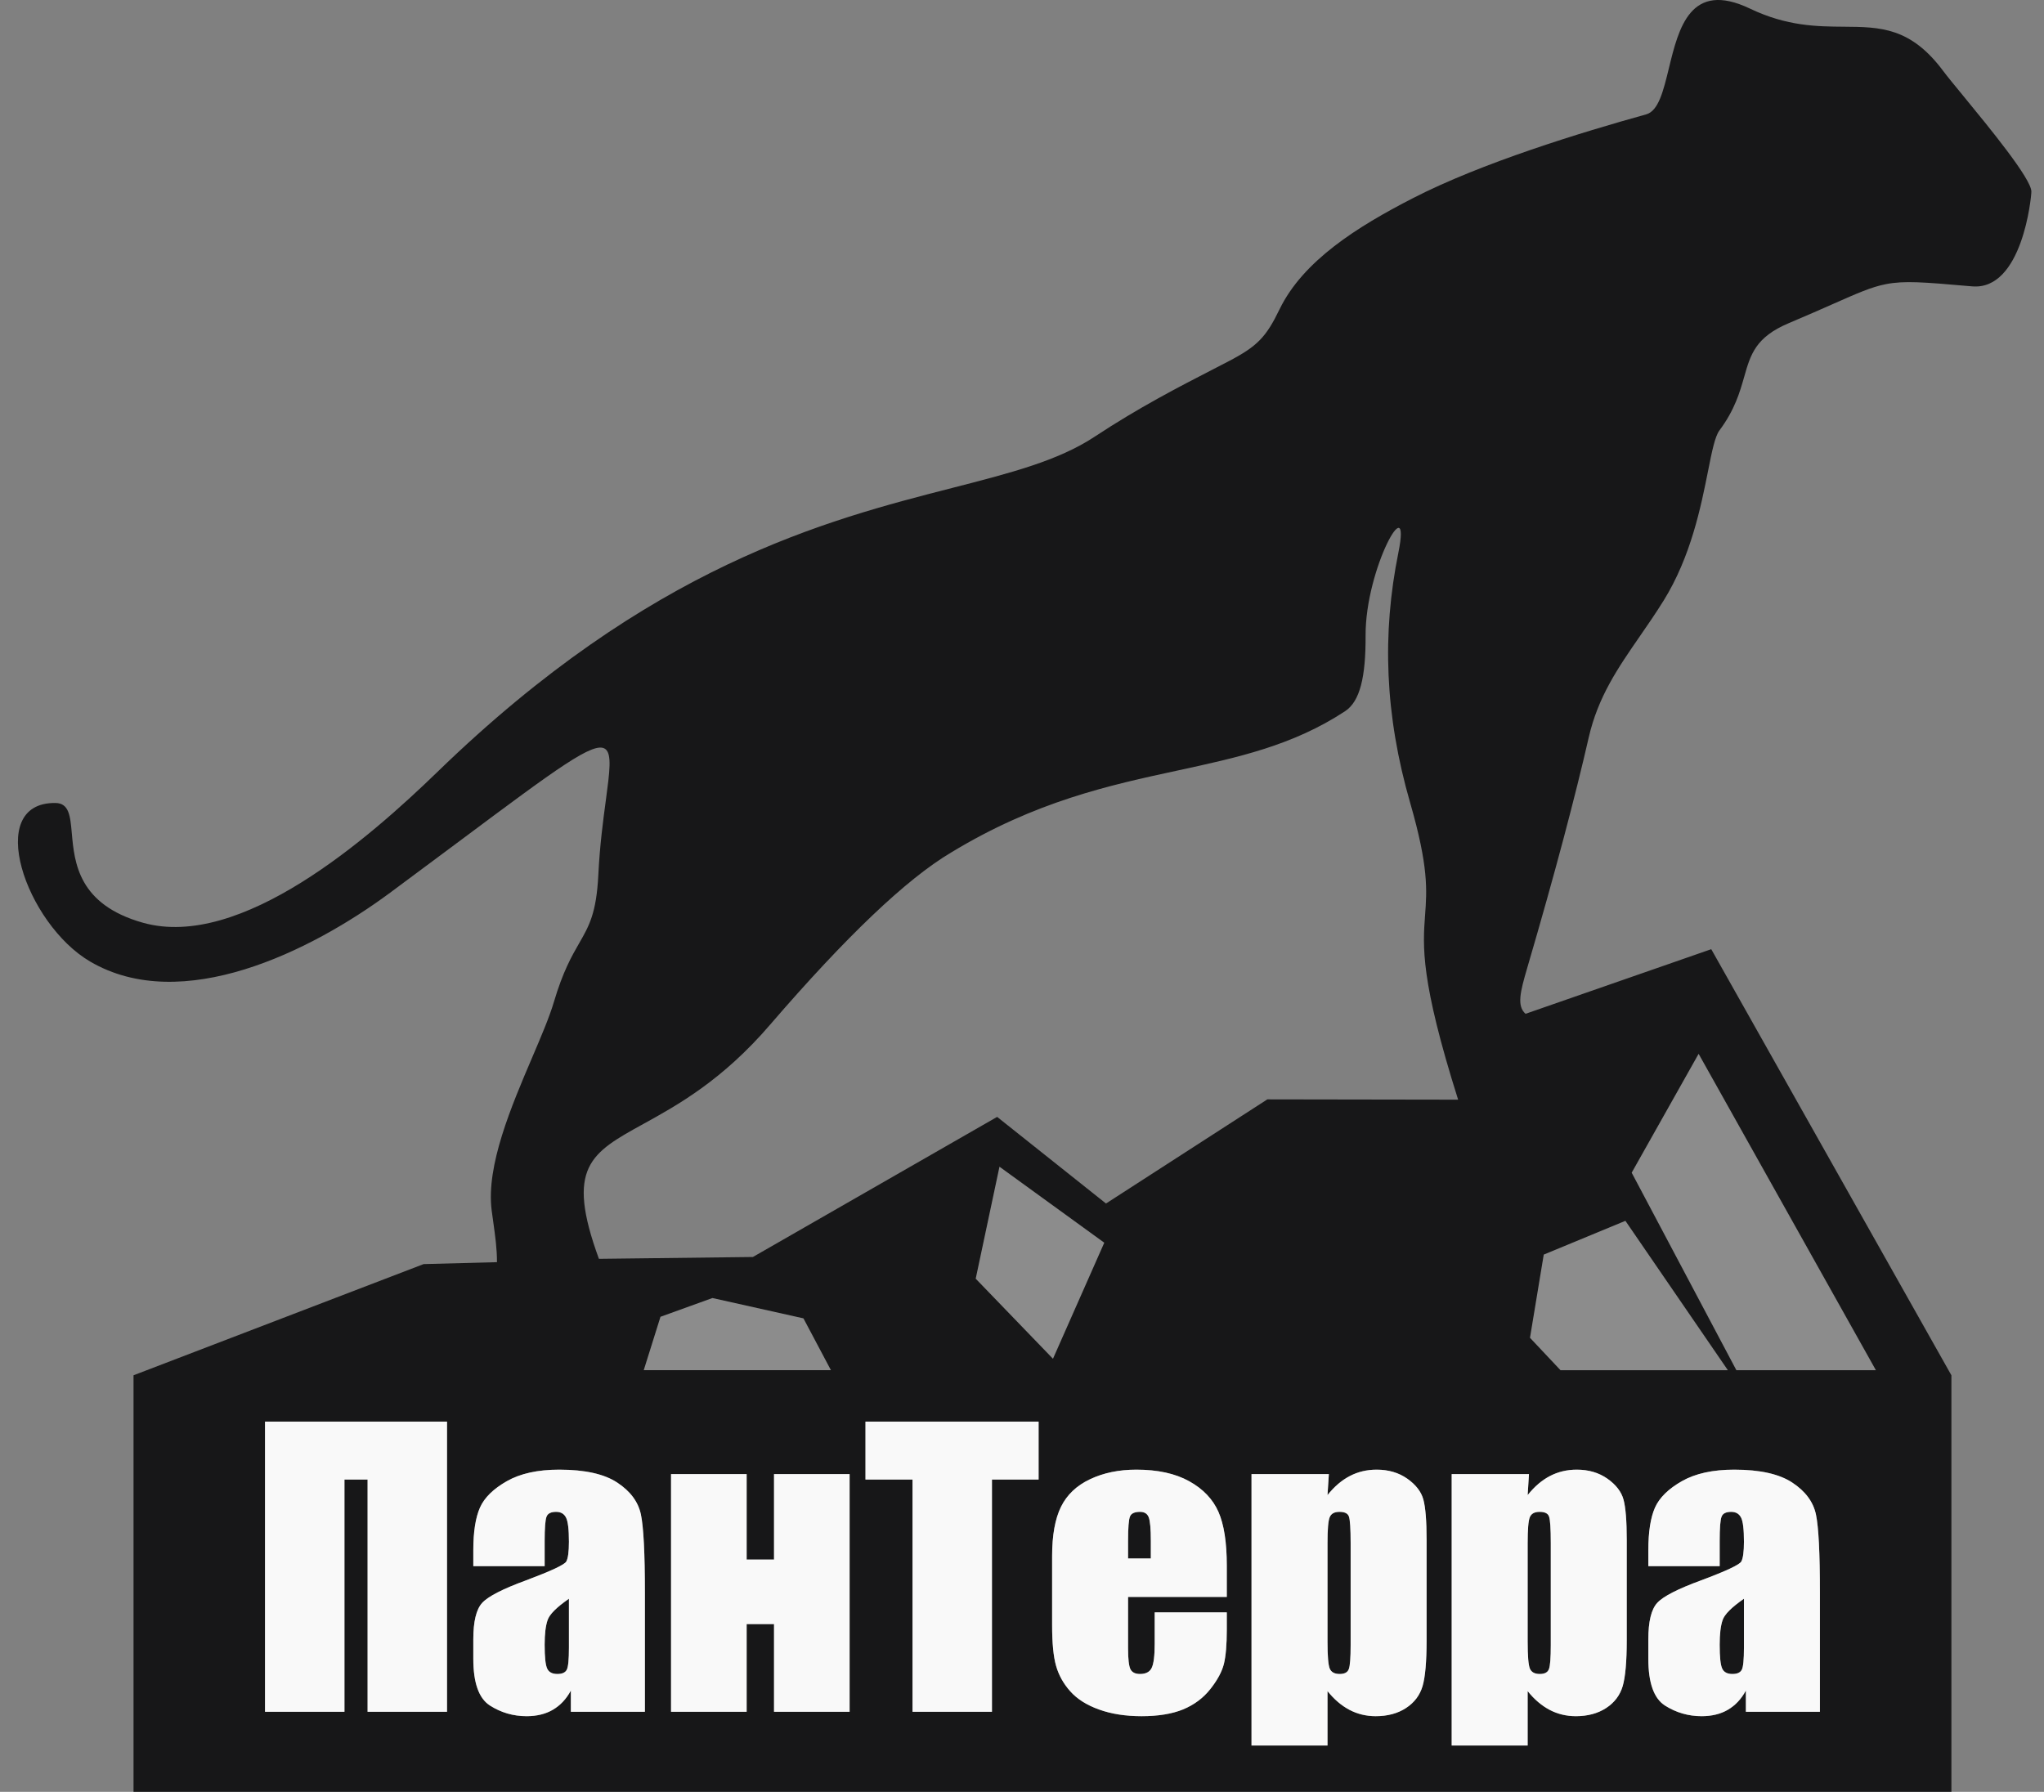
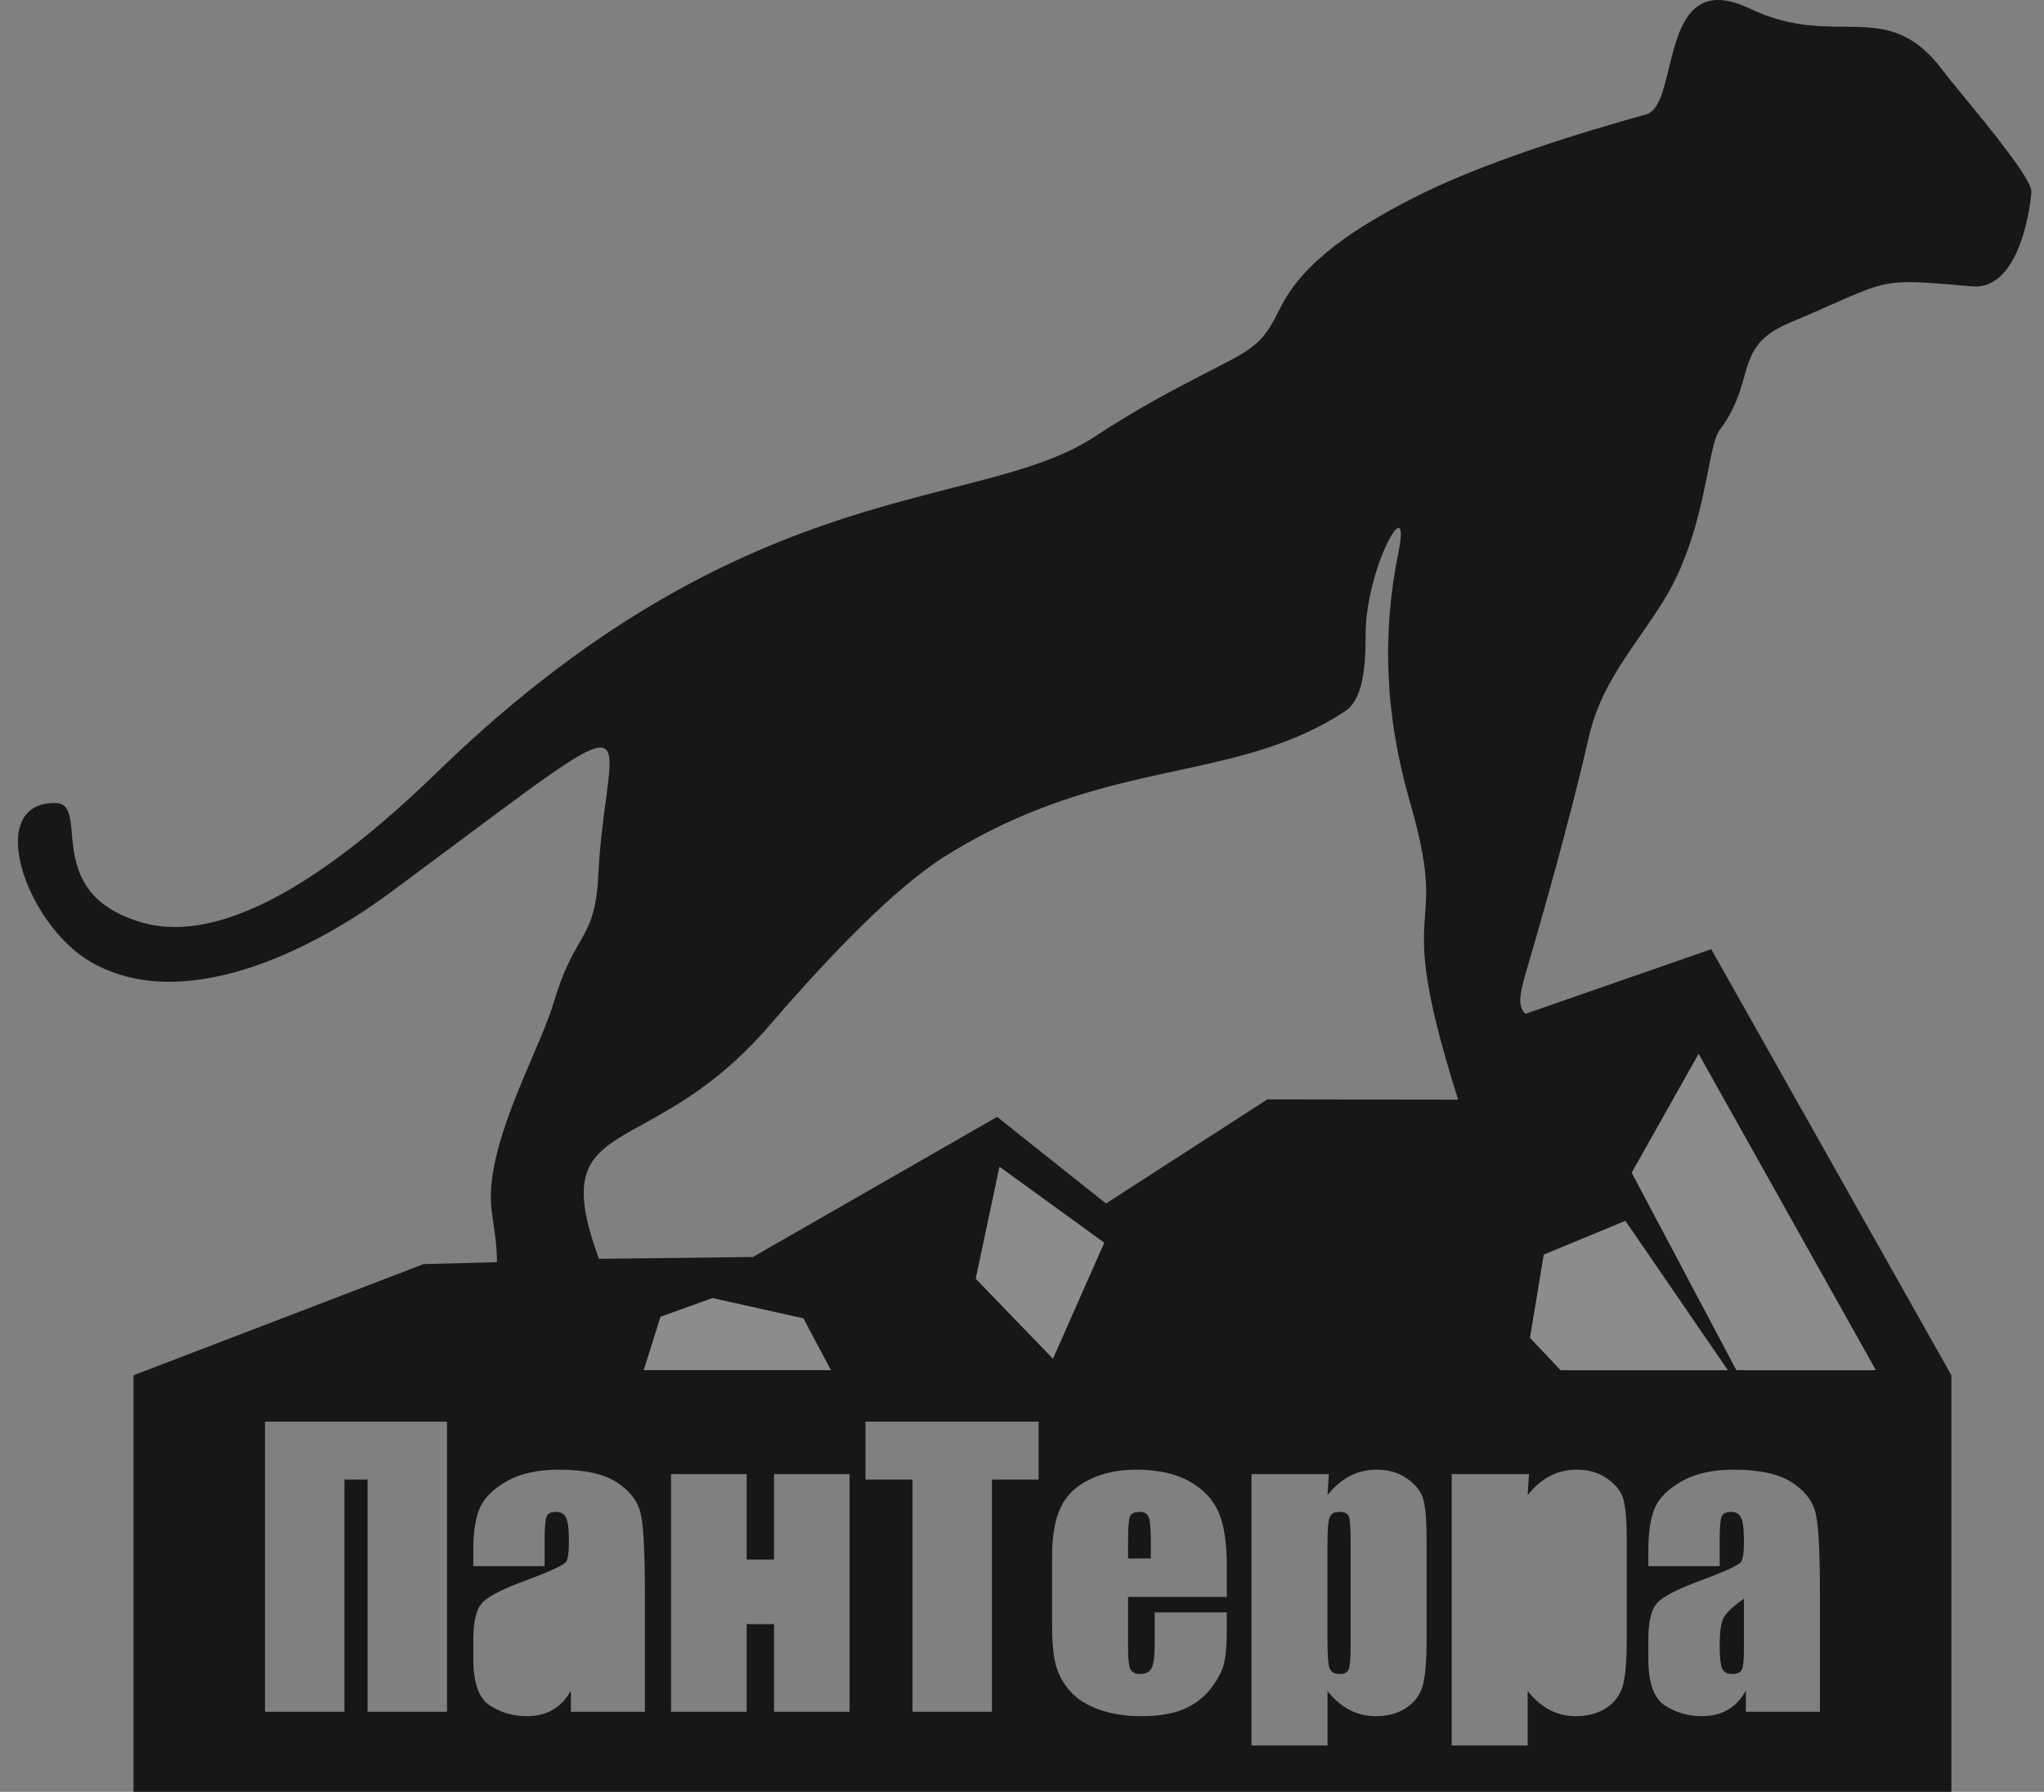
<svg xmlns="http://www.w3.org/2000/svg" width="73" height="64" viewBox="0 0 73 64" fill="none">
  <rect x="0" y="0" width="73" height="64" fill="#808080" stroke="none" />
  <g data-figma-bg-blur-radius="100">
-     <path d="M19.557 57.866C19.626 57.66 19.881 57.407 20.319 57.103V58.85C20.319 59.278 20.294 59.541 20.241 59.641C20.188 59.741 20.078 59.792 19.906 59.792C19.724 59.792 19.603 59.728 19.543 59.6C19.481 59.471 19.451 59.189 19.451 58.748C19.451 58.363 19.486 58.071 19.557 57.866Z" fill="#0C0C0D" fill-opacity="0.9" />
    <path d="M41.101 55.044V55.664L40.288 55.664V55.044C40.288 54.566 40.311 54.274 40.357 54.164C40.403 54.055 40.522 54.001 40.715 54.001C40.871 54.001 40.975 54.064 41.025 54.193C41.076 54.321 41.101 54.603 41.101 55.044Z" fill="#0C0C0D" fill-opacity="0.9" />
    <path d="M48.175 54.166C48.216 54.278 48.237 54.594 48.237 55.12V58.761C48.237 59.213 48.216 59.499 48.172 59.615C48.129 59.733 48.021 59.792 47.844 59.792C47.663 59.792 47.546 59.728 47.491 59.6C47.438 59.473 47.41 59.152 47.41 58.641V55.12C47.41 54.629 47.436 54.319 47.489 54.193C47.542 54.064 47.656 54.001 47.838 54.001C48.023 54.001 48.136 54.055 48.175 54.166Z" fill="#0C0C0D" fill-opacity="0.9" />
-     <path d="M55.322 54.166C55.364 54.278 55.385 54.594 55.385 55.12L55.385 58.761C55.385 59.213 55.364 59.499 55.32 59.615C55.277 59.733 55.169 59.792 54.992 59.792C54.811 59.792 54.694 59.728 54.639 59.6C54.586 59.473 54.559 59.152 54.559 58.641V55.12C54.559 54.629 54.584 54.319 54.636 54.193C54.689 54.064 54.804 54.001 54.985 54.001C55.171 54.001 55.283 54.055 55.322 54.166Z" fill="#0C0C0D" fill-opacity="0.9" />
    <path d="M61.522 57.866C61.591 57.66 61.846 57.407 62.284 57.103V58.85C62.284 59.278 62.259 59.541 62.206 59.641C62.154 59.742 62.043 59.792 61.871 59.792C61.69 59.792 61.568 59.728 61.508 59.6C61.447 59.471 61.417 59.189 61.417 58.748C61.417 58.363 61.451 58.071 61.522 57.866Z" fill="#0C0C0D" fill-opacity="0.9" />
    <path fill-rule="evenodd" clip-rule="evenodd" d="M69.693 64H4.769V49.122L15.129 45.151L17.749 45.082C17.751 44.607 17.685 44.138 17.619 43.665C17.598 43.52 17.578 43.374 17.559 43.228C17.356 41.633 18.265 39.506 19.011 37.76C19.332 37.008 19.623 36.326 19.782 35.788C20.105 34.698 20.42 34.149 20.685 33.689C21.038 33.075 21.301 32.619 21.369 31.248C21.421 30.193 21.541 29.298 21.637 28.588C21.774 27.564 21.86 26.926 21.615 26.751C21.21 26.462 19.905 27.436 16.445 30.017C15.709 30.566 14.875 31.188 13.931 31.887C11.09 33.989 6.494 36.263 3.219 34.344C0.922 32.998 -0.582 28.651 1.979 28.681C2.468 28.686 2.509 29.143 2.565 29.767C2.658 30.807 2.793 32.31 5.107 32.959C8.598 33.938 13.169 29.952 15.63 27.564C23.228 20.193 29.494 18.586 34.012 17.427C36.085 16.895 37.79 16.458 39.088 15.602C40.677 14.553 42.111 13.815 43.281 13.213C43.486 13.108 43.681 13.007 43.869 12.909C44.904 12.37 45.218 12.041 45.696 11.052C46.538 9.313 48.476 8.098 50.46 7.079C52.908 5.82 56.47 4.729 58.793 4.085C59.232 3.963 59.407 3.244 59.602 2.442C59.953 0.999 60.368 -0.711 62.502 0.309C63.819 0.939 64.896 0.947 65.853 0.954C67.156 0.964 68.239 0.973 69.406 2.543C69.534 2.715 69.792 3.03 70.108 3.414C71.064 4.579 72.549 6.388 72.549 6.844C72.549 7.042 72.223 10.382 70.433 10.228L70.301 10.217C68.709 10.079 68.011 10.019 67.35 10.15C66.834 10.251 66.341 10.47 65.463 10.858C65.042 11.044 64.532 11.27 63.888 11.541C62.695 12.043 62.519 12.663 62.292 13.461C62.136 14.008 61.956 14.639 61.409 15.373C61.248 15.588 61.142 16.117 61.002 16.821C60.752 18.075 60.392 19.884 59.41 21.46C59.127 21.914 58.84 22.33 58.561 22.733C57.782 23.861 57.073 24.887 56.74 26.342C56.271 28.393 55.549 31.146 54.54 34.585C54.294 35.426 54.166 35.932 54.484 36.211L61.116 33.903L69.693 49.123V64ZM26.889 44.897L35.612 39.893L39.5 42.987L45.263 39.267L52.076 39.278C50.724 34.998 50.813 33.802 50.896 32.683C50.961 31.799 51.023 30.963 50.367 28.689C49.455 25.533 49.355 22.644 49.942 19.741C50.426 17.349 48.76 20.301 48.771 22.697C48.778 24.176 48.574 25.051 48.037 25.404C46.168 26.632 44.204 27.056 42.057 27.521C39.636 28.044 36.98 28.619 33.963 30.453C32.375 31.396 30.223 33.444 27.506 36.597C25.797 38.59 24.186 39.478 22.977 40.145C21.097 41.181 20.189 41.682 21.39 44.963L26.889 44.897ZM22.991 48.94L23.589 47.033L25.444 46.363L28.694 47.089L29.676 48.94H22.991ZM35.696 41.673L34.847 45.672L37.606 48.531L39.438 44.387L35.696 41.673ZM54.643 47.783L55.134 44.812L58.05 43.606L61.709 48.941H55.733L54.643 47.783ZM58.275 41.886L62.014 48.941H66.996L60.665 37.641L58.275 41.886ZM13.128 61.141H15.965L15.965 50.777H9.465V61.141H12.302V52.847H13.128V61.141ZM16.904 55.94H19.451V55.051C19.451 54.577 19.474 54.282 19.52 54.171C19.564 54.057 19.679 54.001 19.864 54.001C20.027 54.001 20.145 54.068 20.213 54.201C20.284 54.336 20.319 54.625 20.319 55.068C20.319 55.424 20.287 55.658 20.225 55.773C20.16 55.889 19.683 56.112 18.79 56.446C17.955 56.752 17.431 57.02 17.22 57.252C17.009 57.483 16.904 57.916 16.904 58.551V59.25C16.904 60.108 17.101 60.663 17.498 60.919C17.895 61.172 18.331 61.298 18.806 61.298C19.171 61.298 19.483 61.222 19.745 61.069C20.007 60.916 20.223 60.689 20.388 60.383V61.141H23.032V56.879C23.032 55.474 22.984 54.547 22.89 54.097C22.796 53.647 22.516 53.267 22.05 52.959C21.584 52.648 20.89 52.493 19.972 52.493C19.204 52.493 18.582 52.631 18.102 52.904C17.622 53.177 17.3 53.492 17.142 53.848C16.984 54.205 16.904 54.712 16.904 55.369V55.94ZM27.644 61.141H30.343V52.651H27.644V55.704H26.666V52.651H23.966V61.141H26.666V58.01H27.644V61.141ZM37.093 52.847V50.777H30.91V52.847H32.59V61.141H35.427V52.847H37.093ZM40.288 57.04H43.814L43.814 55.916C43.814 55.093 43.715 54.453 43.516 54.001C43.316 53.546 42.967 53.181 42.471 52.906C41.975 52.631 41.347 52.493 40.585 52.493C39.96 52.493 39.409 52.608 38.927 52.837C38.447 53.064 38.103 53.393 37.892 53.821C37.681 54.252 37.575 54.837 37.575 55.579V58.058C37.575 58.691 37.623 59.172 37.717 59.502C37.812 59.834 37.979 60.137 38.225 60.412C38.471 60.687 38.812 60.904 39.251 61.06C39.692 61.22 40.199 61.298 40.773 61.298C41.365 61.298 41.856 61.218 42.248 61.059C42.641 60.897 42.967 60.656 43.222 60.336C43.477 60.014 43.64 59.713 43.711 59.431C43.779 59.15 43.814 58.746 43.814 58.22V57.59H41.239V58.713C41.239 59.136 41.204 59.423 41.133 59.571C41.064 59.718 40.924 59.792 40.715 59.792C40.547 59.792 40.435 59.737 40.375 59.625C40.318 59.514 40.288 59.266 40.288 58.881V57.04ZM47.411 53.402L47.459 52.651H44.697V62.346H47.411V60.403C47.649 60.7 47.911 60.923 48.198 61.074C48.485 61.224 48.797 61.298 49.132 61.298C49.555 61.298 49.915 61.203 50.213 61.008C50.512 60.814 50.709 60.552 50.805 60.227C50.902 59.898 50.95 59.351 50.95 58.578V54.998C50.95 54.323 50.911 53.846 50.835 53.563C50.76 53.282 50.567 53.033 50.261 52.817C49.954 52.601 49.589 52.493 49.167 52.493C48.822 52.493 48.503 52.568 48.212 52.719C47.92 52.869 47.654 53.096 47.411 53.402ZM54.559 53.402L54.606 52.651H51.846V62.346H54.559V60.403C54.797 60.7 55.059 60.923 55.346 61.074C55.633 61.224 55.944 61.298 56.28 61.298C56.702 61.298 57.062 61.203 57.361 61.008C57.659 60.814 57.857 60.552 57.953 60.227C58.049 59.898 58.098 59.351 58.098 58.578V54.998C58.098 54.323 58.059 53.846 57.983 53.563C57.907 53.282 57.714 53.033 57.409 52.817C57.101 52.601 56.736 52.493 56.314 52.493C55.969 52.493 55.651 52.568 55.359 52.719C55.068 52.869 54.802 53.096 54.559 53.402ZM58.869 55.94H61.417V55.051C61.417 54.577 61.439 54.282 61.486 54.171C61.529 54.057 61.644 54.001 61.83 54.001C61.992 54.001 62.11 54.068 62.179 54.202C62.25 54.337 62.284 54.625 62.284 55.068C62.284 55.424 62.252 55.658 62.19 55.773C62.126 55.889 61.649 56.112 60.756 56.446C59.92 56.752 59.397 57.02 59.186 57.252C58.974 57.484 58.869 57.916 58.869 58.551V59.25C58.869 60.108 59.066 60.663 59.463 60.919C59.861 61.172 60.297 61.298 60.772 61.298C61.137 61.298 61.449 61.222 61.71 61.069C61.972 60.916 62.188 60.689 62.353 60.383V61.141H64.997V56.879C64.997 55.474 64.95 54.547 64.856 54.097C64.761 53.647 64.481 53.267 64.015 52.959C63.549 52.649 62.856 52.493 61.938 52.493C61.169 52.493 60.547 52.631 60.067 52.904C59.587 53.177 59.266 53.492 59.107 53.848C58.949 54.206 58.869 54.712 58.869 55.369V55.94Z" fill="#0C0C0D" fill-opacity="0.9" />
  </g>
  <path fill-rule="evenodd" clip-rule="evenodd" d="M23.589 47.033L22.991 48.94H29.675L28.694 47.089L25.444 46.363L23.589 47.033Z" fill="white" fill-opacity="0.1" />
  <path fill-rule="evenodd" clip-rule="evenodd" d="M35.696 41.672L34.847 45.671L37.606 48.531L39.438 44.387L35.696 41.672Z" fill="white" fill-opacity="0.1" />
  <path fill-rule="evenodd" clip-rule="evenodd" d="M55.134 44.812L54.642 47.783L55.733 48.941H61.709L58.05 43.605L55.134 44.812Z" fill="white" fill-opacity="0.1" />
  <path fill-rule="evenodd" clip-rule="evenodd" d="M58.275 41.886L62.014 48.94H66.996L60.665 37.641L58.275 41.886Z" fill="white" fill-opacity="0.1" />
-   <path data-figma-bg-blur-radius="100" d="M15.965 61.141H13.128V52.847H12.302V61.141H9.465V50.776H15.965V61.141H15.965ZM19.452 55.939H16.904V55.369C16.904 54.712 16.984 54.205 17.142 53.847C17.3 53.491 17.622 53.177 18.102 52.904C18.582 52.631 19.204 52.493 19.972 52.493C20.891 52.493 21.584 52.648 22.05 52.958C22.516 53.266 22.796 53.646 22.89 54.096C22.984 54.546 23.032 55.474 23.032 56.878V61.141H20.388V60.383C20.223 60.689 20.007 60.916 19.745 61.069C19.483 61.222 19.171 61.298 18.806 61.298C18.331 61.298 17.895 61.171 17.498 60.918C17.101 60.663 16.904 60.108 16.904 59.249V58.551C16.904 57.916 17.009 57.483 17.22 57.252C17.432 57.02 17.955 56.752 18.79 56.446C19.683 56.111 20.16 55.889 20.225 55.773C20.287 55.657 20.319 55.424 20.319 55.068C20.319 54.624 20.284 54.336 20.213 54.201C20.145 54.068 20.027 54 19.864 54C19.679 54 19.564 54.056 19.52 54.17C19.474 54.282 19.452 54.577 19.452 55.05V55.939ZM20.319 57.103C19.881 57.407 19.626 57.66 19.557 57.865C19.486 58.071 19.452 58.363 19.452 58.747C19.452 59.188 19.481 59.47 19.543 59.599C19.603 59.728 19.725 59.791 19.906 59.791C20.078 59.791 20.188 59.741 20.241 59.64C20.294 59.54 20.319 59.278 20.319 58.85V57.103ZM30.343 61.141H27.644V58.009H26.666V61.141H23.966V52.651H26.666V55.703H27.644V52.651H30.343V61.141ZM37.093 50.776V52.847H35.427V61.141H32.59V52.847H30.91V50.776H37.093ZM43.814 57.04H40.288V58.88C40.288 59.265 40.318 59.514 40.375 59.625C40.435 59.737 40.548 59.791 40.715 59.791C40.924 59.791 41.064 59.717 41.133 59.571C41.204 59.422 41.239 59.136 41.239 58.713V57.59H43.814V58.219C43.814 58.745 43.779 59.149 43.711 59.431C43.64 59.713 43.477 60.014 43.222 60.335C42.967 60.656 42.641 60.896 42.248 61.058C41.856 61.217 41.365 61.298 40.773 61.298C40.199 61.298 39.692 61.22 39.251 61.06C38.812 60.903 38.471 60.687 38.225 60.411C37.979 60.137 37.812 59.833 37.717 59.501C37.623 59.171 37.576 58.691 37.576 58.057V55.579C37.576 54.836 37.681 54.251 37.892 53.821C38.103 53.393 38.447 53.063 38.927 52.836C39.409 52.607 39.96 52.493 40.585 52.493C41.347 52.493 41.975 52.631 42.471 52.906C42.967 53.181 43.316 53.546 43.516 54C43.715 54.452 43.814 55.092 43.814 55.915V57.04L43.814 57.04ZM41.101 55.664V55.044C41.101 54.602 41.076 54.321 41.025 54.192C40.975 54.063 40.871 54 40.715 54C40.522 54 40.403 54.055 40.358 54.164C40.311 54.273 40.288 54.566 40.288 55.044V55.664H41.101L41.101 55.664ZM47.459 52.651L47.411 53.401C47.654 53.096 47.92 52.869 48.212 52.718C48.503 52.567 48.822 52.493 49.167 52.493C49.589 52.493 49.954 52.6 50.262 52.816C50.567 53.032 50.76 53.282 50.835 53.563C50.911 53.845 50.95 54.323 50.95 54.998V58.577C50.95 59.35 50.902 59.898 50.806 60.226C50.709 60.551 50.512 60.814 50.213 61.008C49.915 61.202 49.555 61.298 49.133 61.298C48.797 61.298 48.485 61.224 48.198 61.074C47.911 60.922 47.649 60.7 47.411 60.403V62.346H44.697V52.651H47.459V52.651ZM48.237 55.12C48.237 54.594 48.216 54.277 48.175 54.166C48.136 54.054 48.023 54 47.838 54C47.656 54 47.542 54.063 47.489 54.192C47.436 54.319 47.411 54.629 47.411 55.12V58.641C47.411 59.151 47.438 59.473 47.491 59.599C47.546 59.728 47.663 59.791 47.845 59.791C48.022 59.791 48.13 59.733 48.172 59.614C48.216 59.499 48.237 59.212 48.237 58.761V55.12V55.12ZM54.606 52.651L54.559 53.401C54.802 53.096 55.068 52.869 55.359 52.718C55.651 52.567 55.97 52.493 56.314 52.493C56.736 52.493 57.101 52.6 57.409 52.816C57.714 53.032 57.907 53.282 57.983 53.563C58.059 53.845 58.098 54.323 58.098 54.998V58.577C58.098 59.35 58.049 59.898 57.953 60.226C57.857 60.551 57.659 60.814 57.361 61.008C57.062 61.202 56.702 61.298 56.28 61.298C55.945 61.298 55.633 61.224 55.346 61.074C55.059 60.922 54.797 60.7 54.559 60.403V62.346H51.846V52.651H54.606V52.651ZM55.385 55.12C55.385 54.594 55.364 54.277 55.322 54.166C55.283 54.054 55.171 54 54.985 54C54.804 54 54.689 54.063 54.636 54.192C54.584 54.319 54.559 54.629 54.559 55.12V58.641C54.559 59.151 54.586 59.473 54.639 59.599C54.694 59.728 54.811 59.791 54.992 59.791C55.169 59.791 55.277 59.733 55.32 59.614C55.364 59.499 55.385 59.212 55.385 58.761V55.12L55.385 55.12ZM61.417 55.939H58.869V55.369C58.869 54.712 58.949 54.205 59.107 53.847C59.266 53.492 59.587 53.177 60.067 52.904C60.547 52.631 61.169 52.493 61.938 52.493C62.856 52.493 63.549 52.648 64.015 52.958C64.481 53.266 64.761 53.646 64.856 54.096C64.95 54.546 64.997 55.474 64.997 56.878V61.141H62.353V60.383C62.188 60.689 61.972 60.916 61.71 61.069C61.449 61.222 61.137 61.298 60.772 61.298C60.297 61.298 59.861 61.171 59.463 60.918C59.066 60.663 58.869 60.108 58.869 59.249V58.551C58.869 57.916 58.974 57.483 59.186 57.252C59.397 57.02 59.92 56.752 60.756 56.446C61.649 56.112 62.126 55.889 62.19 55.773C62.252 55.657 62.284 55.424 62.284 55.068C62.284 54.624 62.25 54.336 62.179 54.201C62.11 54.068 61.993 54 61.83 54C61.644 54 61.529 54.056 61.486 54.17C61.439 54.282 61.417 54.577 61.417 55.05V55.939H61.417ZM62.284 57.103C61.846 57.407 61.591 57.66 61.522 57.865C61.451 58.071 61.417 58.363 61.417 58.747C61.417 59.188 61.447 59.47 61.508 59.599C61.568 59.728 61.69 59.791 61.871 59.791C62.043 59.791 62.154 59.741 62.206 59.64C62.259 59.54 62.284 59.278 62.284 58.85V57.103H62.284Z" fill="white" fill-opacity="0.95" />
  <defs>
    <clipPath id="bgblur_0_414_236_clip_path" transform="translate(99.36 100)">
      <path d="M19.557 57.866C19.626 57.66 19.881 57.407 20.319 57.103V58.85C20.319 59.278 20.294 59.541 20.241 59.641C20.188 59.741 20.078 59.792 19.906 59.792C19.724 59.792 19.603 59.728 19.543 59.6C19.481 59.471 19.451 59.189 19.451 58.748C19.451 58.363 19.486 58.071 19.557 57.866Z" />
      <path d="M41.101 55.044V55.664L40.288 55.664V55.044C40.288 54.566 40.311 54.274 40.357 54.164C40.403 54.055 40.522 54.001 40.715 54.001C40.871 54.001 40.975 54.064 41.025 54.193C41.076 54.321 41.101 54.603 41.101 55.044Z" />
-       <path d="M48.175 54.166C48.216 54.278 48.237 54.594 48.237 55.12V58.761C48.237 59.213 48.216 59.499 48.172 59.615C48.129 59.733 48.021 59.792 47.844 59.792C47.663 59.792 47.546 59.728 47.491 59.6C47.438 59.473 47.41 59.152 47.41 58.641V55.12C47.41 54.629 47.436 54.319 47.489 54.193C47.542 54.064 47.656 54.001 47.838 54.001C48.023 54.001 48.136 54.055 48.175 54.166Z" />
-       <path d="M55.322 54.166C55.364 54.278 55.385 54.594 55.385 55.12L55.385 58.761C55.385 59.213 55.364 59.499 55.32 59.615C55.277 59.733 55.169 59.792 54.992 59.792C54.811 59.792 54.694 59.728 54.639 59.6C54.586 59.473 54.559 59.152 54.559 58.641V55.12C54.559 54.629 54.584 54.319 54.636 54.193C54.689 54.064 54.804 54.001 54.985 54.001C55.171 54.001 55.283 54.055 55.322 54.166Z" />
+       <path d="M48.175 54.166C48.216 54.278 48.237 54.594 48.237 55.12V58.761C48.237 59.213 48.216 59.499 48.172 59.615C48.129 59.733 48.021 59.792 47.844 59.792C47.663 59.792 47.546 59.728 47.491 59.6C47.438 59.473 47.41 59.152 47.41 58.641V55.12C47.41 54.629 47.436 54.319 47.489 54.193C48.023 54.001 48.136 54.055 48.175 54.166Z" />
      <path d="M61.522 57.866C61.591 57.66 61.846 57.407 62.284 57.103V58.85C62.284 59.278 62.259 59.541 62.206 59.641C62.154 59.742 62.043 59.792 61.871 59.792C61.69 59.792 61.568 59.728 61.508 59.6C61.447 59.471 61.417 59.189 61.417 58.748C61.417 58.363 61.451 58.071 61.522 57.866Z" />
      <path fill-rule="evenodd" clip-rule="evenodd" d="M69.693 64H4.769V49.122L15.129 45.151L17.749 45.082C17.751 44.607 17.685 44.138 17.619 43.665C17.598 43.52 17.578 43.374 17.559 43.228C17.356 41.633 18.265 39.506 19.011 37.76C19.332 37.008 19.623 36.326 19.782 35.788C20.105 34.698 20.42 34.149 20.685 33.689C21.038 33.075 21.301 32.619 21.369 31.248C21.421 30.193 21.541 29.298 21.637 28.588C21.774 27.564 21.86 26.926 21.615 26.751C21.21 26.462 19.905 27.436 16.445 30.017C15.709 30.566 14.875 31.188 13.931 31.887C11.09 33.989 6.494 36.263 3.219 34.344C0.922 32.998 -0.582 28.651 1.979 28.681C2.468 28.686 2.509 29.143 2.565 29.767C2.658 30.807 2.793 32.31 5.107 32.959C8.598 33.938 13.169 29.952 15.63 27.564C23.228 20.193 29.494 18.586 34.012 17.427C36.085 16.895 37.79 16.458 39.088 15.602C40.677 14.553 42.111 13.815 43.281 13.213C43.486 13.108 43.681 13.007 43.869 12.909C44.904 12.37 45.218 12.041 45.696 11.052C46.538 9.313 48.476 8.098 50.46 7.079C52.908 5.82 56.47 4.729 58.793 4.085C59.232 3.963 59.407 3.244 59.602 2.442C59.953 0.999 60.368 -0.711 62.502 0.309C63.819 0.939 64.896 0.947 65.853 0.954C67.156 0.964 68.239 0.973 69.406 2.543C69.534 2.715 69.792 3.03 70.108 3.414C71.064 4.579 72.549 6.388 72.549 6.844C72.549 7.042 72.223 10.382 70.433 10.228L70.301 10.217C68.709 10.079 68.011 10.019 67.35 10.15C66.834 10.251 66.341 10.47 65.463 10.858C65.042 11.044 64.532 11.27 63.888 11.541C62.695 12.043 62.519 12.663 62.292 13.461C62.136 14.008 61.956 14.639 61.409 15.373C61.248 15.588 61.142 16.117 61.002 16.821C60.752 18.075 60.392 19.884 59.41 21.46C59.127 21.914 58.84 22.33 58.561 22.733C57.782 23.861 57.073 24.887 56.74 26.342C56.271 28.393 55.549 31.146 54.54 34.585C54.294 35.426 54.166 35.932 54.484 36.211L61.116 33.903L69.693 49.123V64ZM26.889 44.897L35.612 39.893L39.5 42.987L45.263 39.267L52.076 39.278C50.724 34.998 50.813 33.802 50.896 32.683C50.961 31.799 51.023 30.963 50.367 28.689C49.455 25.533 49.355 22.644 49.942 19.741C50.426 17.349 48.76 20.301 48.771 22.697C48.778 24.176 48.574 25.051 48.037 25.404C46.168 26.632 44.204 27.056 42.057 27.521C39.636 28.044 36.98 28.619 33.963 30.453C32.375 31.396 30.223 33.444 27.506 36.597C25.797 38.59 24.186 39.478 22.977 40.145C21.097 41.181 20.189 41.682 21.39 44.963L26.889 44.897ZM22.991 48.94L23.589 47.033L25.444 46.363L28.694 47.089L29.676 48.94H22.991ZM35.696 41.673L34.847 45.672L37.606 48.531L39.438 44.387L35.696 41.673ZM54.643 47.783L55.134 44.812L58.05 43.606L61.709 48.941H55.733L54.643 47.783ZM58.275 41.886L62.014 48.941H66.996L60.665 37.641L58.275 41.886ZM13.128 61.141H15.965L15.965 50.777H9.465V61.141H12.302V52.847H13.128V61.141ZM16.904 55.94H19.451V55.051C19.451 54.577 19.474 54.282 19.52 54.171C19.564 54.057 19.679 54.001 19.864 54.001C20.027 54.001 20.145 54.068 20.213 54.201C20.284 54.336 20.319 54.625 20.319 55.068C20.319 55.424 20.287 55.658 20.225 55.773C20.16 55.889 19.683 56.112 18.79 56.446C17.955 56.752 17.431 57.02 17.22 57.252C17.009 57.483 16.904 57.916 16.904 58.551V59.25C16.904 60.108 17.101 60.663 17.498 60.919C17.895 61.172 18.331 61.298 18.806 61.298C19.171 61.298 19.483 61.222 19.745 61.069C20.007 60.916 20.223 60.689 20.388 60.383V61.141H23.032V56.879C23.032 55.474 22.984 54.547 22.89 54.097C22.796 53.647 22.516 53.267 22.05 52.959C21.584 52.648 20.89 52.493 19.972 52.493C19.204 52.493 18.582 52.631 18.102 52.904C17.622 53.177 17.3 53.492 17.142 53.848C16.984 54.205 16.904 54.712 16.904 55.369V55.94ZM27.644 61.141H30.343V52.651H27.644V55.704H26.666V52.651H23.966V61.141H26.666V58.01H27.644V61.141ZM37.093 52.847V50.777H30.91V52.847H32.59V61.141H35.427V52.847H37.093ZM40.288 57.04H43.814L43.814 55.916C43.814 55.093 43.715 54.453 43.516 54.001C43.316 53.546 42.967 53.181 42.471 52.906C41.975 52.631 41.347 52.493 40.585 52.493C39.96 52.493 39.409 52.608 38.927 52.837C38.447 53.064 38.103 53.393 37.892 53.821C37.681 54.252 37.575 54.837 37.575 55.579V58.058C37.575 58.691 37.623 59.172 37.717 59.502C37.812 59.834 37.979 60.137 38.225 60.412C38.471 60.687 38.812 60.904 39.251 61.06C39.692 61.22 40.199 61.298 40.773 61.298C41.365 61.298 41.856 61.218 42.248 61.059C42.641 60.897 42.967 60.656 43.222 60.336C43.477 60.014 43.64 59.713 43.711 59.431C43.779 59.15 43.814 58.746 43.814 58.22V57.59H41.239V58.713C41.239 59.136 41.204 59.423 41.133 59.571C41.064 59.718 40.924 59.792 40.715 59.792C40.547 59.792 40.435 59.737 40.375 59.625C40.318 59.514 40.288 59.266 40.288 58.881V57.04ZM47.411 53.402L47.459 52.651H44.697V62.346H47.411V60.403C47.649 60.7 47.911 60.923 48.198 61.074C48.485 61.224 48.797 61.298 49.132 61.298C49.555 61.298 49.915 61.203 50.213 61.008C50.512 60.814 50.709 60.552 50.805 60.227C50.902 59.898 50.95 59.351 50.95 58.578V54.998C50.95 54.323 50.911 53.846 50.835 53.563C50.76 53.282 50.567 53.033 50.261 52.817C49.954 52.601 49.589 52.493 49.167 52.493C48.822 52.493 48.503 52.568 48.212 52.719C47.92 52.869 47.654 53.096 47.411 53.402ZM54.559 53.402L54.606 52.651H51.846V62.346H54.559V60.403C54.797 60.7 55.059 60.923 55.346 61.074C55.633 61.224 55.944 61.298 56.28 61.298C56.702 61.298 57.062 61.203 57.361 61.008C57.659 60.814 57.857 60.552 57.953 60.227C58.049 59.898 58.098 59.351 58.098 58.578V54.998C58.098 54.323 58.059 53.846 57.983 53.563C57.907 53.282 57.714 53.033 57.409 52.817C57.101 52.601 56.736 52.493 56.314 52.493C55.969 52.493 55.651 52.568 55.359 52.719C55.068 52.869 54.802 53.096 54.559 53.402ZM58.869 55.94H61.417V55.051C61.417 54.577 61.439 54.282 61.486 54.171C61.529 54.057 61.644 54.001 61.83 54.001C61.992 54.001 62.11 54.068 62.179 54.202C62.25 54.337 62.284 54.625 62.284 55.068C62.284 55.424 62.252 55.658 62.19 55.773C62.126 55.889 61.649 56.112 60.756 56.446C59.92 56.752 59.397 57.02 59.186 57.252C58.974 57.484 58.869 57.916 58.869 58.551V59.25C58.869 60.108 59.066 60.663 59.463 60.919C59.861 61.172 60.297 61.298 60.772 61.298C61.137 61.298 61.449 61.222 61.71 61.069C61.972 60.916 62.188 60.689 62.353 60.383V61.141H64.997V56.879C64.997 55.474 64.95 54.547 64.856 54.097C64.761 53.647 64.481 53.267 64.015 52.959C63.549 52.649 62.856 52.493 61.938 52.493C61.169 52.493 60.547 52.631 60.067 52.904C59.587 53.177 59.266 53.492 59.107 53.848C58.949 54.206 58.869 54.712 58.869 55.369V55.94Z" />
    </clipPath>
    <clipPath id="bgblur_1_414_236_clip_path" transform="translate(90.535 49.224)">
      <path d="M15.965 61.141H13.128V52.847H12.302V61.141H9.465V50.776H15.965V61.141H15.965ZM19.452 55.939H16.904V55.369C16.904 54.712 16.984 54.205 17.142 53.847C17.3 53.491 17.622 53.177 18.102 52.904C18.582 52.631 19.204 52.493 19.972 52.493C20.891 52.493 21.584 52.648 22.05 52.958C22.516 53.266 22.796 53.646 22.89 54.096C22.984 54.546 23.032 55.474 23.032 56.878V61.141H20.388V60.383C20.223 60.689 20.007 60.916 19.745 61.069C19.483 61.222 19.171 61.298 18.806 61.298C18.331 61.298 17.895 61.171 17.498 60.918C17.101 60.663 16.904 60.108 16.904 59.249V58.551C16.904 57.916 17.009 57.483 17.22 57.252C17.432 57.02 17.955 56.752 18.79 56.446C19.683 56.111 20.16 55.889 20.225 55.773C20.287 55.657 20.319 55.424 20.319 55.068C20.319 54.624 20.284 54.336 20.213 54.201C20.145 54.068 20.027 54 19.864 54C19.679 54 19.564 54.056 19.52 54.17C19.474 54.282 19.452 54.577 19.452 55.05V55.939ZM20.319 57.103C19.881 57.407 19.626 57.66 19.557 57.865C19.486 58.071 19.452 58.363 19.452 58.747C19.452 59.188 19.481 59.47 19.543 59.599C19.603 59.728 19.725 59.791 19.906 59.791C20.078 59.791 20.188 59.741 20.241 59.64C20.294 59.54 20.319 59.278 20.319 58.85V57.103ZM30.343 61.141H27.644V58.009H26.666V61.141H23.966V52.651H26.666V55.703H27.644V52.651H30.343V61.141ZM37.093 50.776V52.847H35.427V61.141H32.59V52.847H30.91V50.776H37.093ZM43.814 57.04H40.288V58.88C40.288 59.265 40.318 59.514 40.375 59.625C40.435 59.737 40.548 59.791 40.715 59.791C40.924 59.791 41.064 59.717 41.133 59.571C41.204 59.422 41.239 59.136 41.239 58.713V57.59H43.814V58.219C43.814 58.745 43.779 59.149 43.711 59.431C43.64 59.713 43.477 60.014 43.222 60.335C42.967 60.656 42.641 60.896 42.248 61.058C41.856 61.217 41.365 61.298 40.773 61.298C40.199 61.298 39.692 61.22 39.251 61.06C38.812 60.903 38.471 60.687 38.225 60.411C37.979 60.137 37.812 59.833 37.717 59.501C37.623 59.171 37.576 58.691 37.576 58.057V55.579C37.576 54.836 37.681 54.251 37.892 53.821C38.103 53.393 38.447 53.063 38.927 52.836C39.409 52.607 39.96 52.493 40.585 52.493C41.347 52.493 41.975 52.631 42.471 52.906C42.967 53.181 43.316 53.546 43.516 54C43.715 54.452 43.814 55.092 43.814 55.915V57.04L43.814 57.04ZM41.101 55.664V55.044C41.101 54.602 41.076 54.321 41.025 54.192C40.975 54.063 40.871 54 40.715 54C40.522 54 40.403 54.055 40.358 54.164C40.311 54.273 40.288 54.566 40.288 55.044V55.664H41.101L41.101 55.664ZM47.459 52.651L47.411 53.401C47.654 53.096 47.92 52.869 48.212 52.718C48.503 52.567 48.822 52.493 49.167 52.493C49.589 52.493 49.954 52.6 50.262 52.816C50.567 53.032 50.76 53.282 50.835 53.563C50.911 53.845 50.95 54.323 50.95 54.998V58.577C50.95 59.35 50.902 59.898 50.806 60.226C50.709 60.551 50.512 60.814 50.213 61.008C49.915 61.202 49.555 61.298 49.133 61.298C48.797 61.298 48.485 61.224 48.198 61.074C47.911 60.922 47.649 60.7 47.411 60.403V62.346H44.697V52.651H47.459V52.651ZM48.237 55.12C48.237 54.594 48.216 54.277 48.175 54.166C48.136 54.054 48.023 54 47.838 54C47.656 54 47.542 54.063 47.489 54.192C47.436 54.319 47.411 54.629 47.411 55.12V58.641C47.411 59.151 47.438 59.473 47.491 59.599C47.546 59.728 47.663 59.791 47.845 59.791C48.022 59.791 48.13 59.733 48.172 59.614C48.216 59.499 48.237 59.212 48.237 58.761V55.12V55.12ZM54.606 52.651L54.559 53.401C54.802 53.096 55.068 52.869 55.359 52.718C55.651 52.567 55.97 52.493 56.314 52.493C56.736 52.493 57.101 52.6 57.409 52.816C57.714 53.032 57.907 53.282 57.983 53.563C58.059 53.845 58.098 54.323 58.098 54.998V58.577C58.098 59.35 58.049 59.898 57.953 60.226C57.857 60.551 57.659 60.814 57.361 61.008C57.062 61.202 56.702 61.298 56.28 61.298C55.945 61.298 55.633 61.224 55.346 61.074C55.059 60.922 54.797 60.7 54.559 60.403V62.346H51.846V52.651H54.606V52.651ZM55.385 55.12C55.385 54.594 55.364 54.277 55.322 54.166C55.283 54.054 55.171 54 54.985 54C54.804 54 54.689 54.063 54.636 54.192C54.584 54.319 54.559 54.629 54.559 55.12V58.641C54.559 59.151 54.586 59.473 54.639 59.599C54.694 59.728 54.811 59.791 54.992 59.791C55.169 59.791 55.277 59.733 55.32 59.614C55.364 59.499 55.385 59.212 55.385 58.761V55.12L55.385 55.12ZM61.417 55.939H58.869V55.369C58.869 54.712 58.949 54.205 59.107 53.847C59.266 53.492 59.587 53.177 60.067 52.904C60.547 52.631 61.169 52.493 61.938 52.493C62.856 52.493 63.549 52.648 64.015 52.958C64.481 53.266 64.761 53.646 64.856 54.096C64.95 54.546 64.997 55.474 64.997 56.878V61.141H62.353V60.383C62.188 60.689 61.972 60.916 61.71 61.069C61.449 61.222 61.137 61.298 60.772 61.298C60.297 61.298 59.861 61.171 59.463 60.918C59.066 60.663 58.869 60.108 58.869 59.249V58.551C58.869 57.916 58.974 57.483 59.186 57.252C59.397 57.02 59.92 56.752 60.756 56.446C61.649 56.112 62.126 55.889 62.19 55.773C62.252 55.657 62.284 55.424 62.284 55.068C62.284 54.624 62.25 54.336 62.179 54.201C62.11 54.068 61.993 54 61.83 54C61.644 54 61.529 54.056 61.486 54.17C61.439 54.282 61.417 54.577 61.417 55.05V55.939H61.417ZM62.284 57.103C61.846 57.407 61.591 57.66 61.522 57.865C61.451 58.071 61.417 58.363 61.417 58.747C61.417 59.188 61.447 59.47 61.508 59.599C61.568 59.728 61.69 59.791 61.871 59.791C62.043 59.791 62.154 59.741 62.206 59.64C62.259 59.54 62.284 59.278 62.284 58.85V57.103H62.284Z" />
    </clipPath>
  </defs>
</svg>